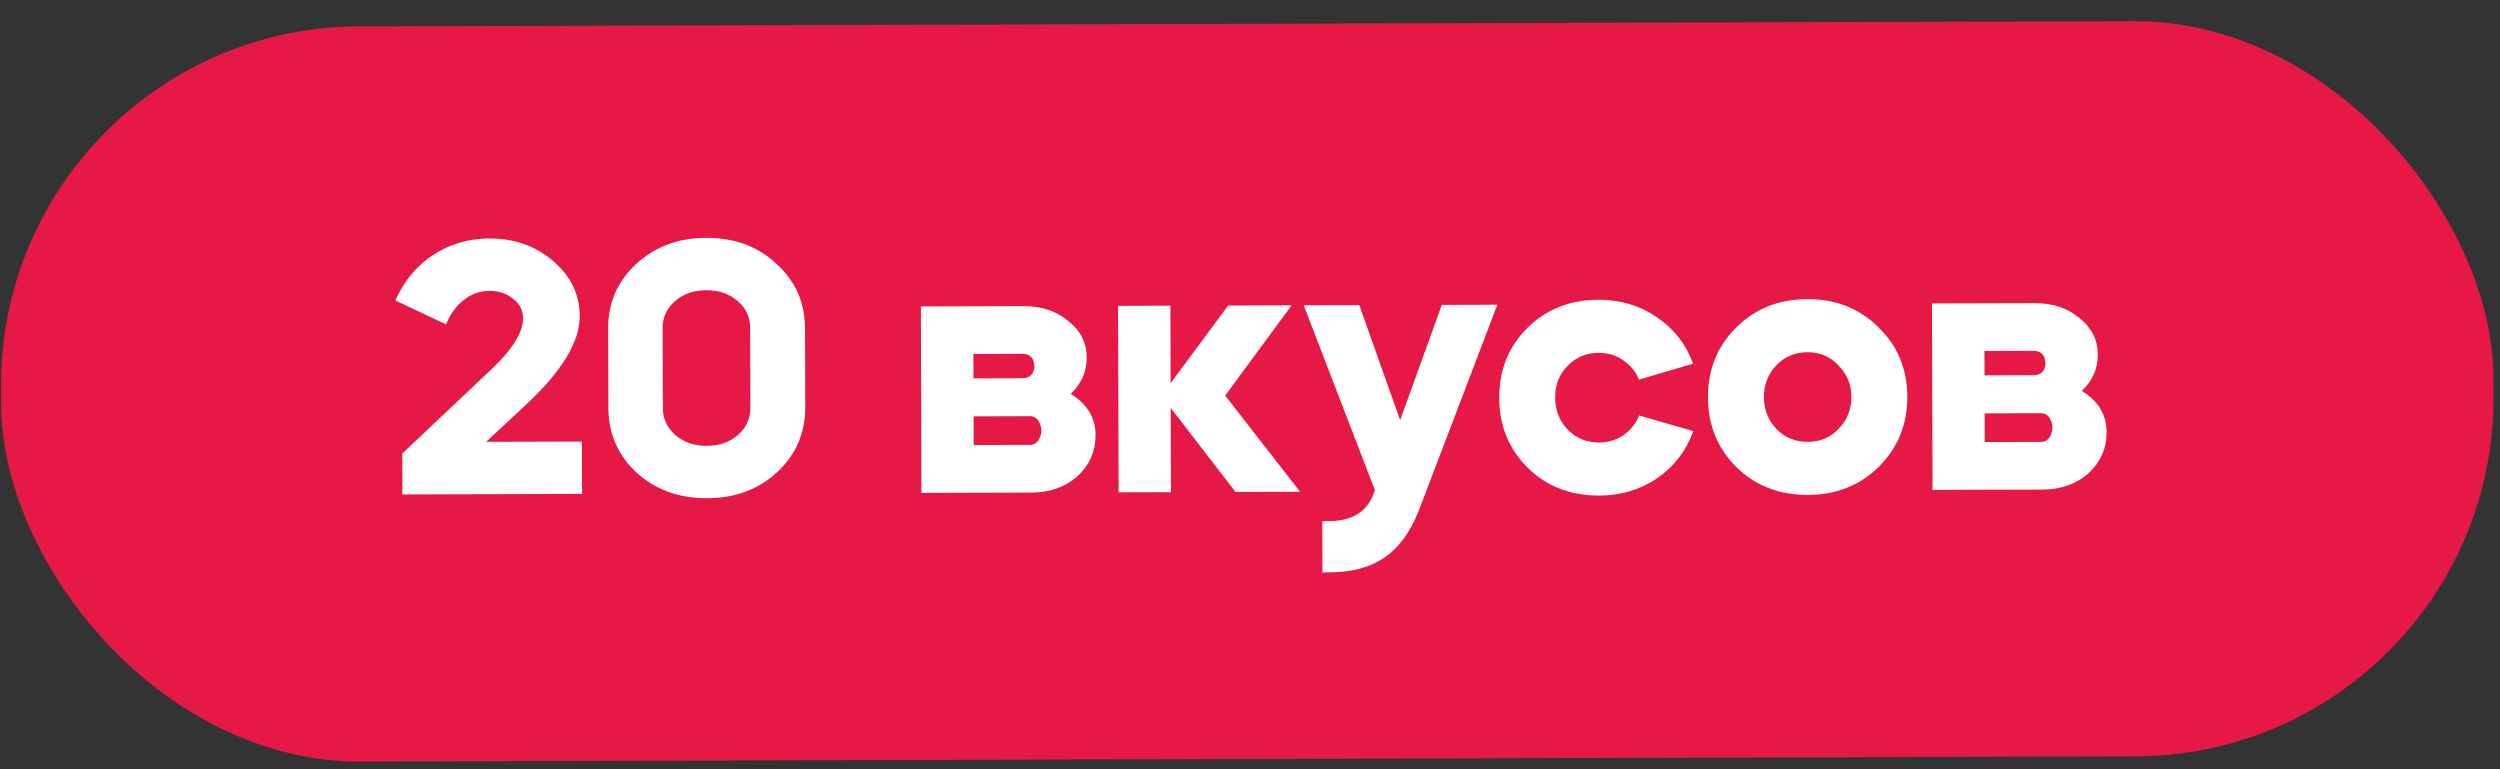
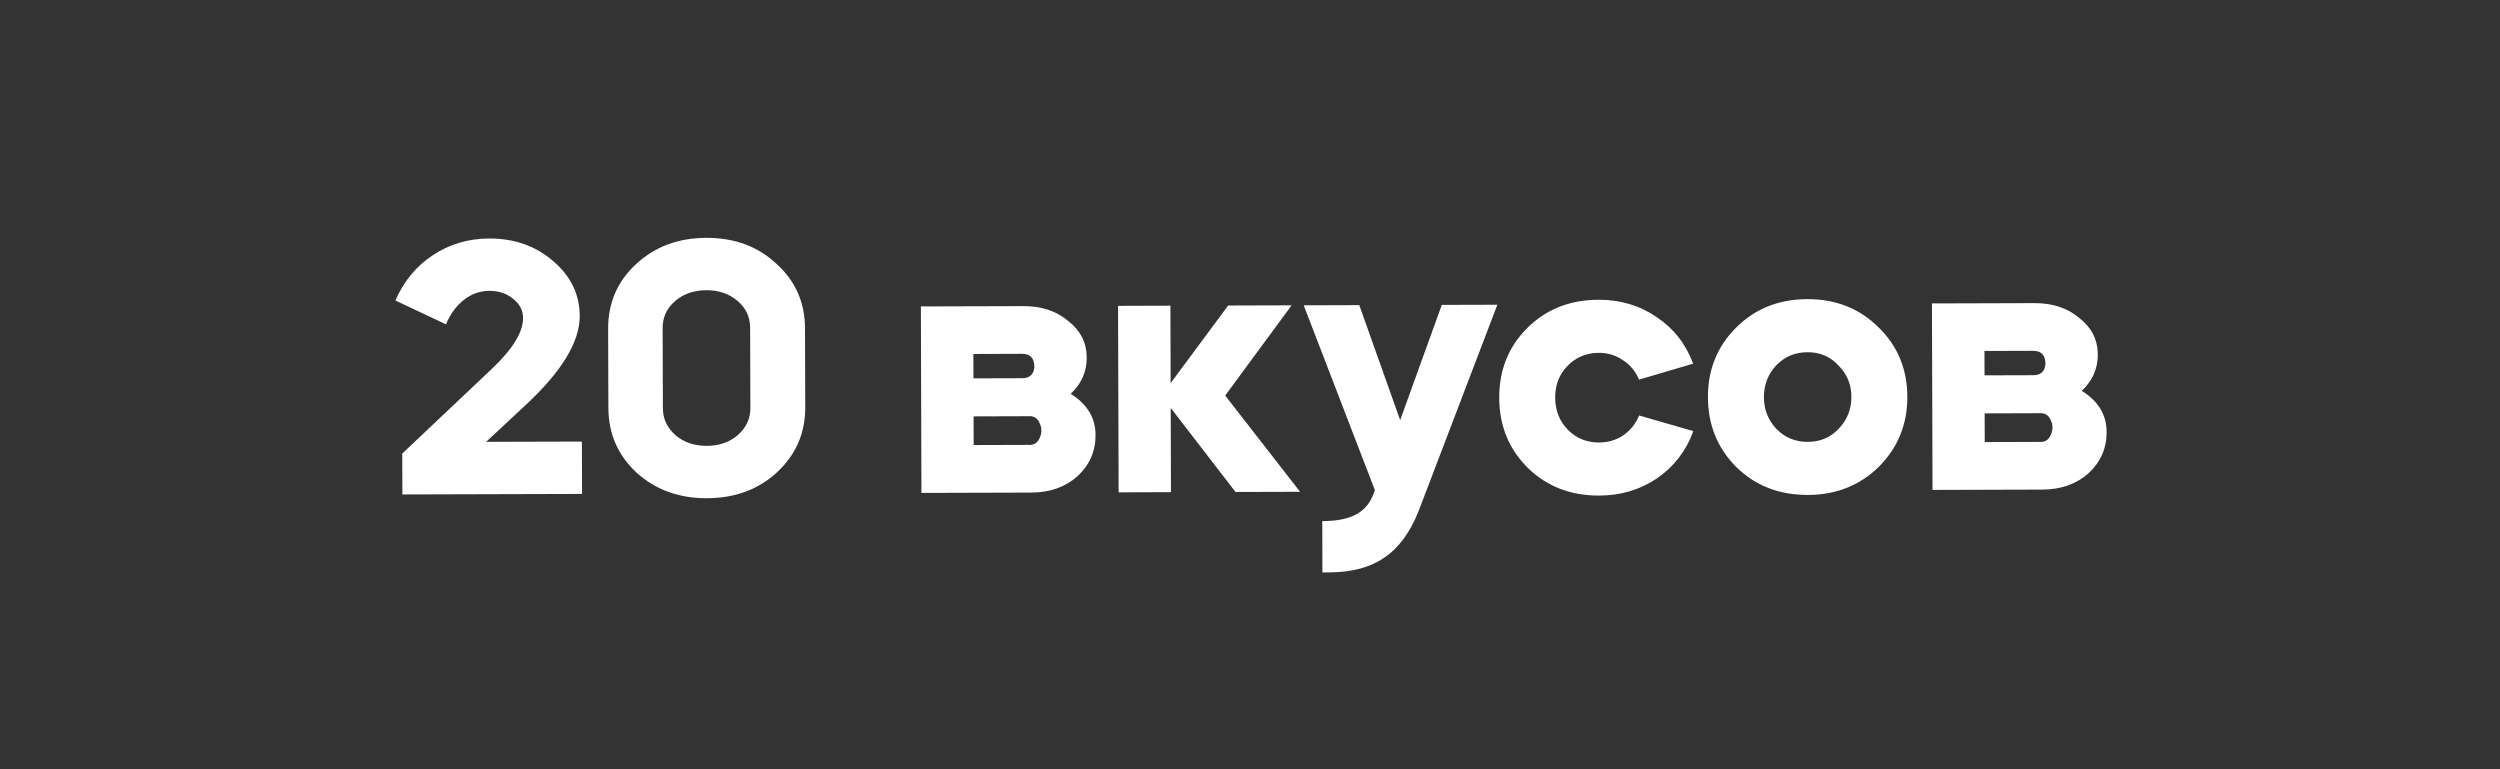
<svg xmlns="http://www.w3.org/2000/svg" width="91" height="28" viewBox="0 0 91 28" fill="none">
  <rect x="0" y="0" width="91" height="28" fill="#333333" stroke="none" />
-   <rect y="1" width="90.725" height="26.761" rx="13.054" transform="rotate(-0.17 0 1)" fill="#E61846" />
-   <path d="M19.04 11.576C19.039 11.297 18.917 11.062 18.672 10.872C18.437 10.681 18.149 10.586 17.81 10.587C17.471 10.588 17.162 10.698 16.884 10.916C16.606 11.135 16.39 11.431 16.234 11.806L14.391 10.937C14.702 10.231 15.157 9.681 15.757 9.288C16.365 8.886 17.047 8.684 17.804 8.681C18.727 8.679 19.506 8.955 20.143 9.51C20.78 10.056 21.1 10.721 21.102 11.504C21.105 12.444 20.447 13.525 19.128 14.748L17.696 16.083L21.181 16.073L21.187 17.979L14.647 17.998L14.642 16.51L17.91 13.42C18.665 12.704 19.041 12.089 19.04 11.576ZM22.145 14.843L22.136 11.971C22.133 11.031 22.47 10.247 23.147 9.618C23.833 8.981 24.685 8.661 25.703 8.658C26.738 8.655 27.592 8.97 28.264 9.603C28.954 10.228 29.3 11.01 29.302 11.95L29.311 14.822C29.314 15.762 28.972 16.55 28.287 17.188C27.61 17.816 26.758 18.132 25.731 18.135C24.713 18.138 23.859 17.827 23.17 17.203C22.489 16.569 22.147 15.783 22.145 14.843ZM24.12 11.939L24.129 14.863C24.13 15.246 24.283 15.572 24.588 15.841C24.894 16.101 25.273 16.23 25.725 16.229C26.178 16.228 26.556 16.096 26.86 15.834C27.164 15.563 27.315 15.237 27.314 14.854L27.305 11.93C27.304 11.538 27.151 11.212 26.845 10.952C26.54 10.692 26.161 10.562 25.709 10.564C25.256 10.565 24.878 10.697 24.574 10.959C24.27 11.221 24.119 11.547 24.12 11.939ZM33.52 11.154L37.254 11.143C37.915 11.141 38.459 11.322 38.887 11.687C39.332 12.033 39.555 12.476 39.557 13.016C39.558 13.529 39.364 13.97 38.973 14.336C39.575 14.709 39.877 15.208 39.878 15.835C39.88 16.427 39.66 16.927 39.217 17.338C38.774 17.731 38.214 17.928 37.535 17.93L33.54 17.942L33.52 11.154ZM35.438 15.156L35.441 16.2L37.425 16.194C37.626 16.211 37.764 16.128 37.842 15.945C37.929 15.762 37.928 15.579 37.841 15.397C37.762 15.214 37.622 15.132 37.422 15.15L35.438 15.156ZM37.207 12.879L35.431 12.885L35.434 13.772L37.209 13.767C37.479 13.766 37.627 13.631 37.652 13.361C37.651 13.039 37.502 12.879 37.207 12.879ZM42.614 14.848L42.623 17.915L40.718 17.921L40.697 11.133L42.603 11.127L42.611 13.947L44.705 11.121L47.015 11.114L44.597 14.398L47.323 17.901L44.973 17.908L42.614 14.848ZM50.008 17.945L50.046 17.841L47.455 11.113L49.478 11.107L50.966 15.293L52.481 11.098L54.504 11.092L51.641 18.593C51.33 19.378 50.914 19.944 50.393 20.294C49.881 20.652 49.207 20.833 48.371 20.835L48.136 20.836L48.131 18.969L48.379 18.968C49.223 18.966 49.766 18.625 50.008 17.945ZM61.63 13.238L59.661 13.818C59.538 13.522 59.346 13.288 59.084 13.115C58.823 12.933 58.526 12.842 58.196 12.843C57.743 12.845 57.365 13.002 57.061 13.316C56.758 13.622 56.607 14.005 56.608 14.467C56.609 14.937 56.763 15.328 57.068 15.64C57.374 15.953 57.753 16.108 58.205 16.107C58.536 16.106 58.832 16.018 59.092 15.843C59.353 15.659 59.544 15.42 59.664 15.123L61.637 15.692C61.378 16.406 60.941 16.977 60.324 17.406C59.707 17.825 59.003 18.036 58.211 18.039C57.167 18.042 56.3 17.705 55.61 17.028C54.921 16.343 54.575 15.495 54.572 14.486C54.569 13.467 54.91 12.618 55.595 11.937C56.281 11.256 57.146 10.914 58.19 10.911C58.982 10.909 59.688 11.12 60.307 11.545C60.926 11.96 61.367 12.525 61.63 13.238ZM63.208 17.006C62.519 16.32 62.172 15.473 62.169 14.463C62.166 13.454 62.508 12.608 63.193 11.928C63.879 11.238 64.743 10.892 65.788 10.889C66.823 10.886 67.686 11.227 68.375 11.912C69.074 12.589 69.424 13.432 69.427 14.442C69.43 15.443 69.085 16.292 68.391 16.99C67.696 17.671 66.836 18.013 65.809 18.016C64.765 18.019 63.898 17.682 63.208 17.006ZM65.803 16.084C66.256 16.083 66.629 15.925 66.924 15.611C67.237 15.288 67.392 14.9 67.391 14.448C67.389 13.995 67.232 13.613 66.918 13.3C66.621 12.979 66.246 12.819 65.793 12.821C65.341 12.822 64.963 12.98 64.659 13.294C64.356 13.617 64.204 14.005 64.206 14.457C64.207 14.91 64.361 15.296 64.666 15.618C64.972 15.93 65.351 16.085 65.803 16.084ZM70.323 11.045L74.057 11.034C74.718 11.032 75.263 11.213 75.69 11.577C76.135 11.924 76.358 12.367 76.36 12.907C76.361 13.42 76.167 13.86 75.776 14.227C76.378 14.6 76.68 15.099 76.681 15.726C76.683 16.317 76.463 16.818 76.02 17.229C75.578 17.622 75.017 17.819 74.338 17.821L70.344 17.833L70.323 11.045ZM72.241 15.047L72.244 16.091L74.228 16.085C74.429 16.102 74.568 16.019 74.645 15.836C74.732 15.653 74.731 15.47 74.644 15.288C74.565 15.105 74.425 15.023 74.225 15.041L72.241 15.047ZM74.01 12.77L72.234 12.775L72.237 13.663L74.012 13.658C74.282 13.657 74.43 13.522 74.455 13.252C74.454 12.93 74.306 12.769 74.01 12.77Z" fill="white" />
+   <path d="M19.04 11.576C19.039 11.297 18.917 11.062 18.672 10.872C18.437 10.681 18.149 10.586 17.81 10.587C17.471 10.588 17.162 10.698 16.884 10.916C16.606 11.135 16.39 11.431 16.234 11.806L14.391 10.937C14.702 10.231 15.157 9.681 15.757 9.288C16.365 8.886 17.047 8.684 17.804 8.681C18.727 8.679 19.506 8.955 20.143 9.51C20.78 10.056 21.1 10.721 21.102 11.504C21.105 12.444 20.447 13.525 19.128 14.748L17.696 16.083L21.181 16.073L21.187 17.979L14.647 17.998L14.642 16.51L17.91 13.42C18.665 12.704 19.041 12.089 19.04 11.576ZM22.145 14.843L22.136 11.971C22.133 11.031 22.47 10.247 23.147 9.618C23.833 8.981 24.685 8.661 25.703 8.658C26.738 8.655 27.592 8.97 28.264 9.603C28.954 10.228 29.3 11.01 29.302 11.95L29.311 14.822C29.314 15.762 28.972 16.55 28.287 17.188C27.61 17.816 26.758 18.132 25.731 18.135C24.713 18.138 23.859 17.827 23.17 17.203C22.489 16.569 22.147 15.783 22.145 14.843ZM24.12 11.939L24.129 14.863C24.13 15.246 24.283 15.572 24.588 15.841C24.894 16.101 25.273 16.23 25.725 16.229C26.178 16.228 26.556 16.096 26.86 15.834C27.164 15.563 27.315 15.237 27.314 14.854L27.305 11.93C27.304 11.538 27.151 11.212 26.845 10.952C26.54 10.692 26.161 10.562 25.709 10.564C25.256 10.565 24.878 10.697 24.574 10.959C24.27 11.221 24.119 11.547 24.12 11.939ZM33.52 11.154L37.254 11.143C37.915 11.141 38.459 11.322 38.887 11.687C39.332 12.033 39.555 12.476 39.557 13.016C39.558 13.529 39.364 13.97 38.973 14.336C39.575 14.709 39.877 15.208 39.878 15.835C39.88 16.427 39.66 16.927 39.217 17.338C38.774 17.731 38.214 17.928 37.535 17.93L33.54 17.942L33.52 11.154ZM35.438 15.156L35.441 16.2L37.425 16.194C37.626 16.211 37.764 16.128 37.842 15.945C37.929 15.762 37.928 15.579 37.841 15.397C37.762 15.214 37.622 15.132 37.422 15.15L35.438 15.156ZM37.207 12.879L35.431 12.885L35.434 13.772L37.209 13.767C37.479 13.766 37.627 13.631 37.652 13.361C37.651 13.039 37.502 12.879 37.207 12.879ZM42.614 14.848L42.623 17.915L40.718 17.921L40.697 11.133L42.603 11.127L42.611 13.947L44.705 11.121L47.015 11.114L44.597 14.398L47.323 17.901L44.973 17.908L42.614 14.848ZM50.008 17.945L50.046 17.841L47.455 11.113L49.478 11.107L50.966 15.293L52.481 11.098L54.504 11.092L51.641 18.593C51.33 19.378 50.914 19.944 50.393 20.294C49.881 20.652 49.207 20.833 48.371 20.835L48.136 20.836L48.131 18.969C49.223 18.966 49.766 18.625 50.008 17.945ZM61.63 13.238L59.661 13.818C59.538 13.522 59.346 13.288 59.084 13.115C58.823 12.933 58.526 12.842 58.196 12.843C57.743 12.845 57.365 13.002 57.061 13.316C56.758 13.622 56.607 14.005 56.608 14.467C56.609 14.937 56.763 15.328 57.068 15.64C57.374 15.953 57.753 16.108 58.205 16.107C58.536 16.106 58.832 16.018 59.092 15.843C59.353 15.659 59.544 15.42 59.664 15.123L61.637 15.692C61.378 16.406 60.941 16.977 60.324 17.406C59.707 17.825 59.003 18.036 58.211 18.039C57.167 18.042 56.3 17.705 55.61 17.028C54.921 16.343 54.575 15.495 54.572 14.486C54.569 13.467 54.91 12.618 55.595 11.937C56.281 11.256 57.146 10.914 58.19 10.911C58.982 10.909 59.688 11.12 60.307 11.545C60.926 11.96 61.367 12.525 61.63 13.238ZM63.208 17.006C62.519 16.32 62.172 15.473 62.169 14.463C62.166 13.454 62.508 12.608 63.193 11.928C63.879 11.238 64.743 10.892 65.788 10.889C66.823 10.886 67.686 11.227 68.375 11.912C69.074 12.589 69.424 13.432 69.427 14.442C69.43 15.443 69.085 16.292 68.391 16.99C67.696 17.671 66.836 18.013 65.809 18.016C64.765 18.019 63.898 17.682 63.208 17.006ZM65.803 16.084C66.256 16.083 66.629 15.925 66.924 15.611C67.237 15.288 67.392 14.9 67.391 14.448C67.389 13.995 67.232 13.613 66.918 13.3C66.621 12.979 66.246 12.819 65.793 12.821C65.341 12.822 64.963 12.98 64.659 13.294C64.356 13.617 64.204 14.005 64.206 14.457C64.207 14.91 64.361 15.296 64.666 15.618C64.972 15.93 65.351 16.085 65.803 16.084ZM70.323 11.045L74.057 11.034C74.718 11.032 75.263 11.213 75.69 11.577C76.135 11.924 76.358 12.367 76.36 12.907C76.361 13.42 76.167 13.86 75.776 14.227C76.378 14.6 76.68 15.099 76.681 15.726C76.683 16.317 76.463 16.818 76.02 17.229C75.578 17.622 75.017 17.819 74.338 17.821L70.344 17.833L70.323 11.045ZM72.241 15.047L72.244 16.091L74.228 16.085C74.429 16.102 74.568 16.019 74.645 15.836C74.732 15.653 74.731 15.47 74.644 15.288C74.565 15.105 74.425 15.023 74.225 15.041L72.241 15.047ZM74.01 12.77L72.234 12.775L72.237 13.663L74.012 13.658C74.282 13.657 74.43 13.522 74.455 13.252C74.454 12.93 74.306 12.769 74.01 12.77Z" fill="white" />
</svg>